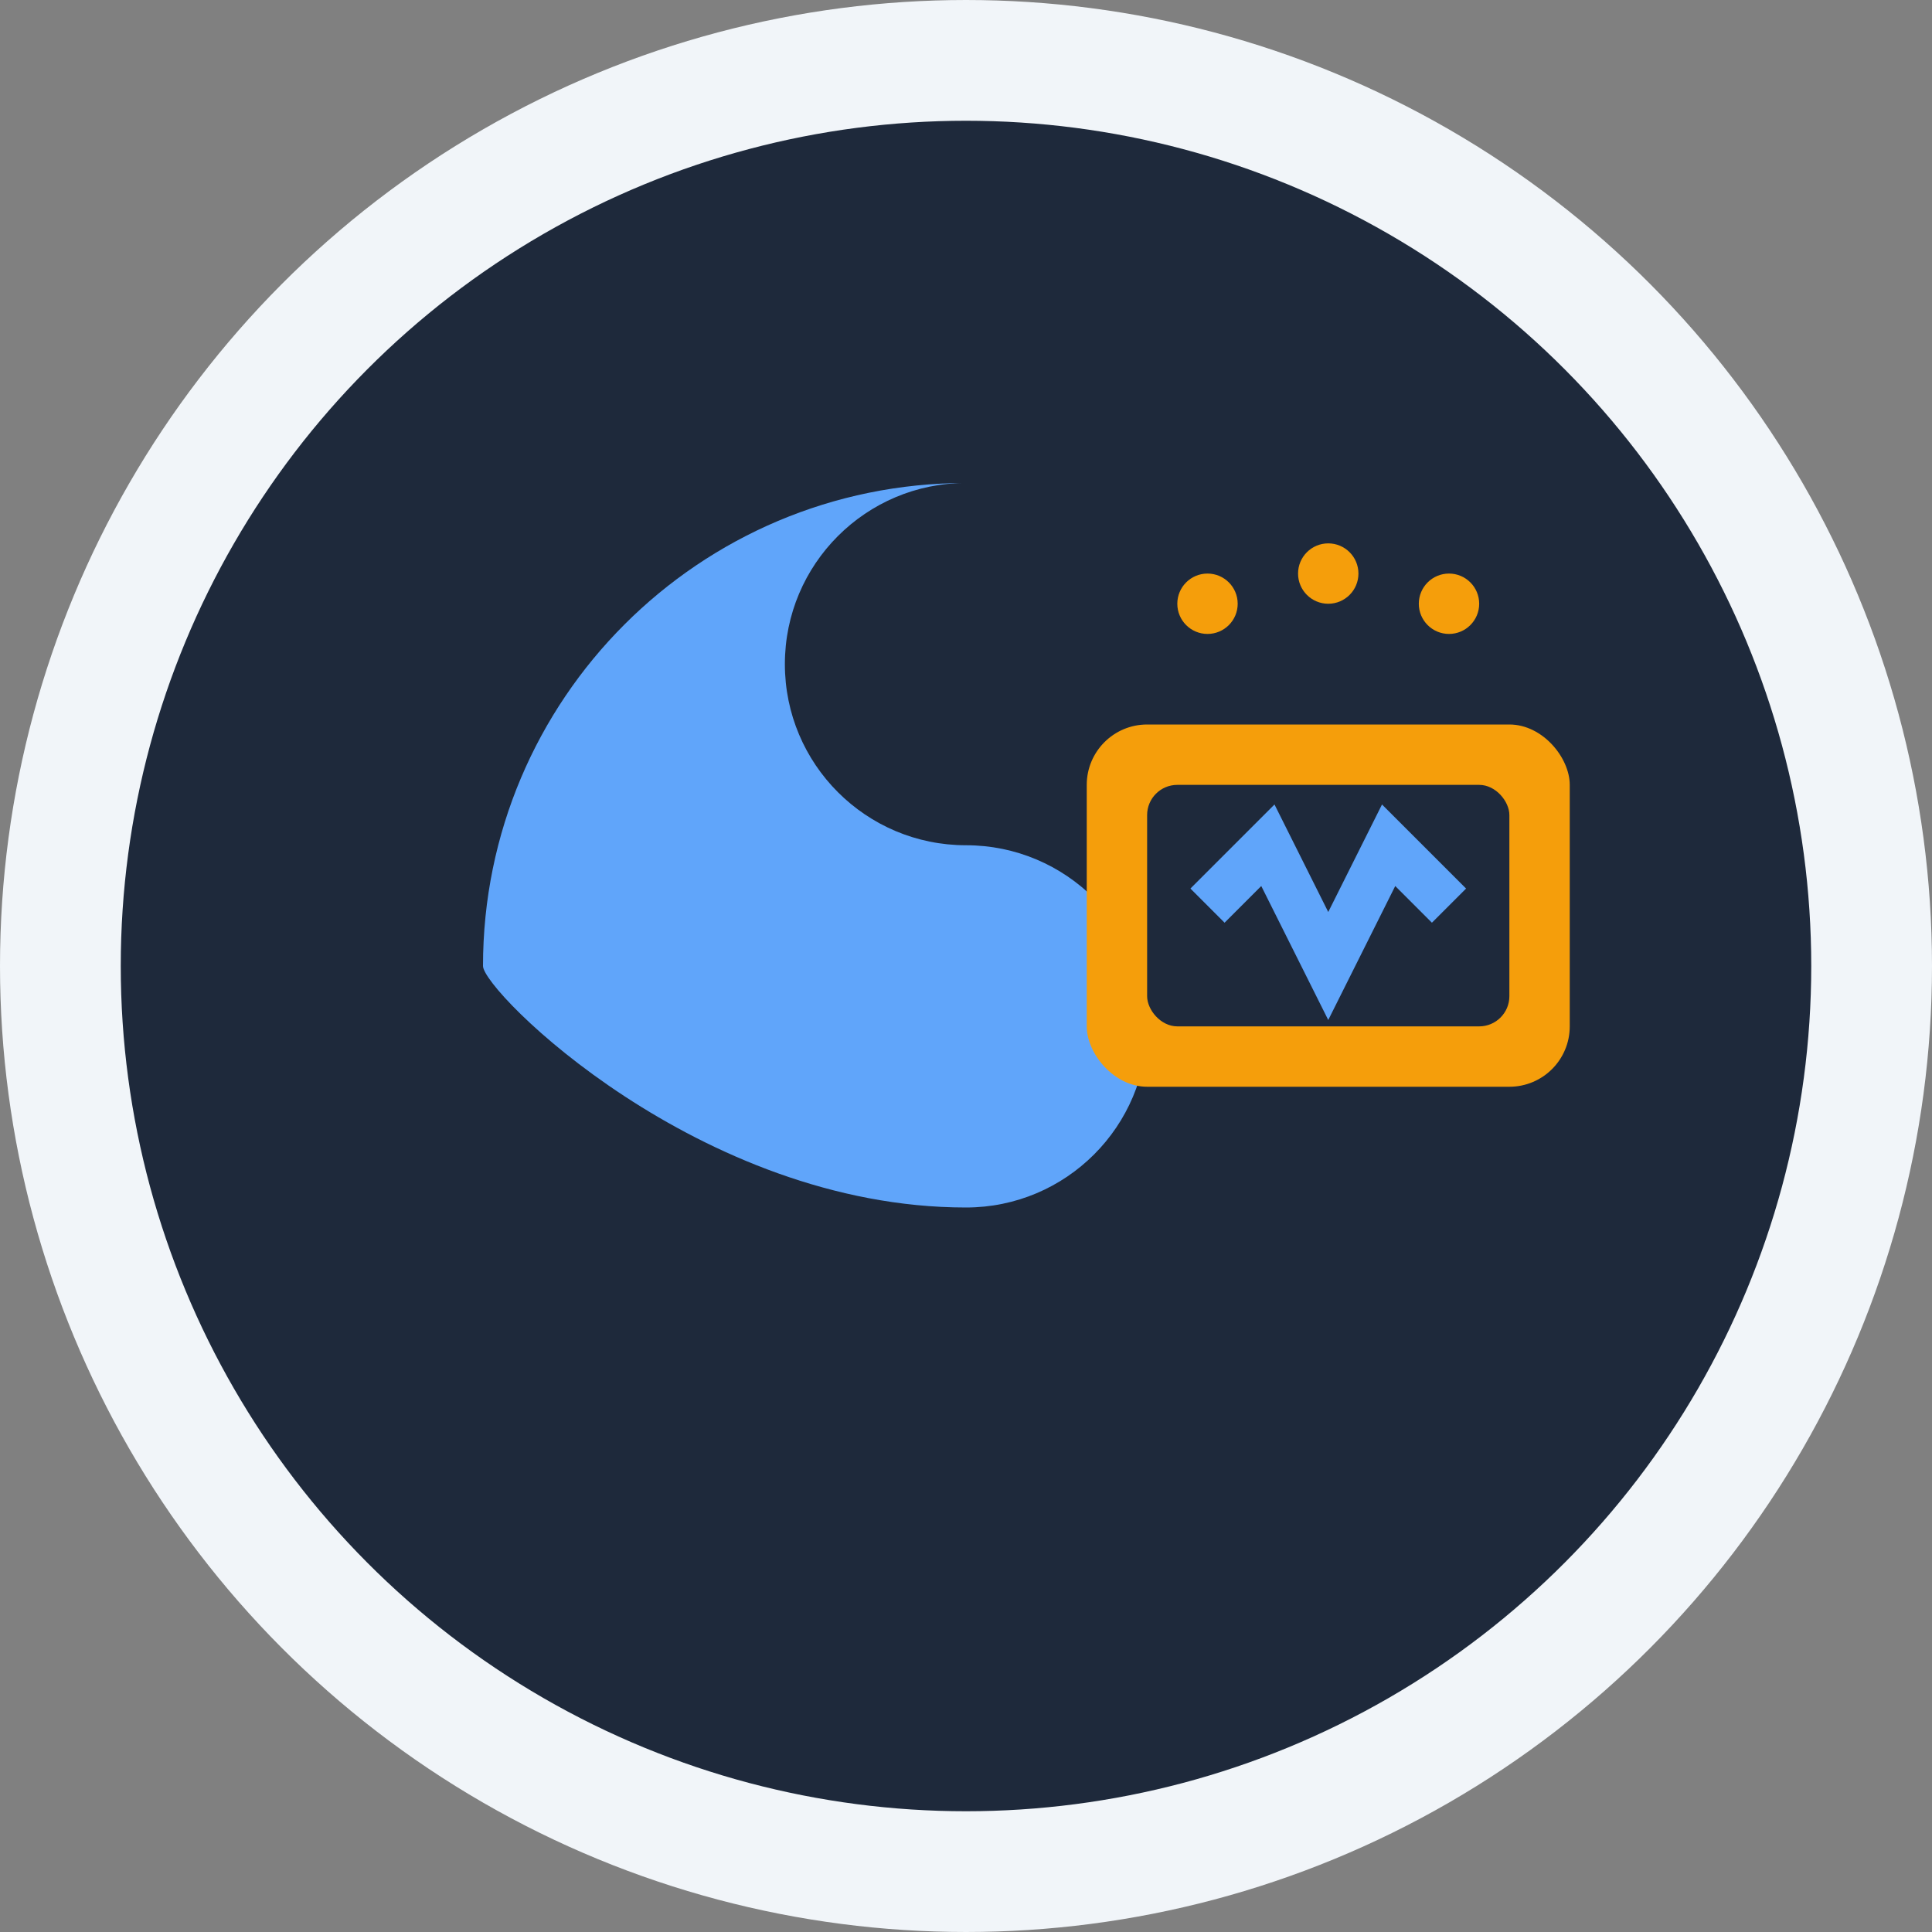
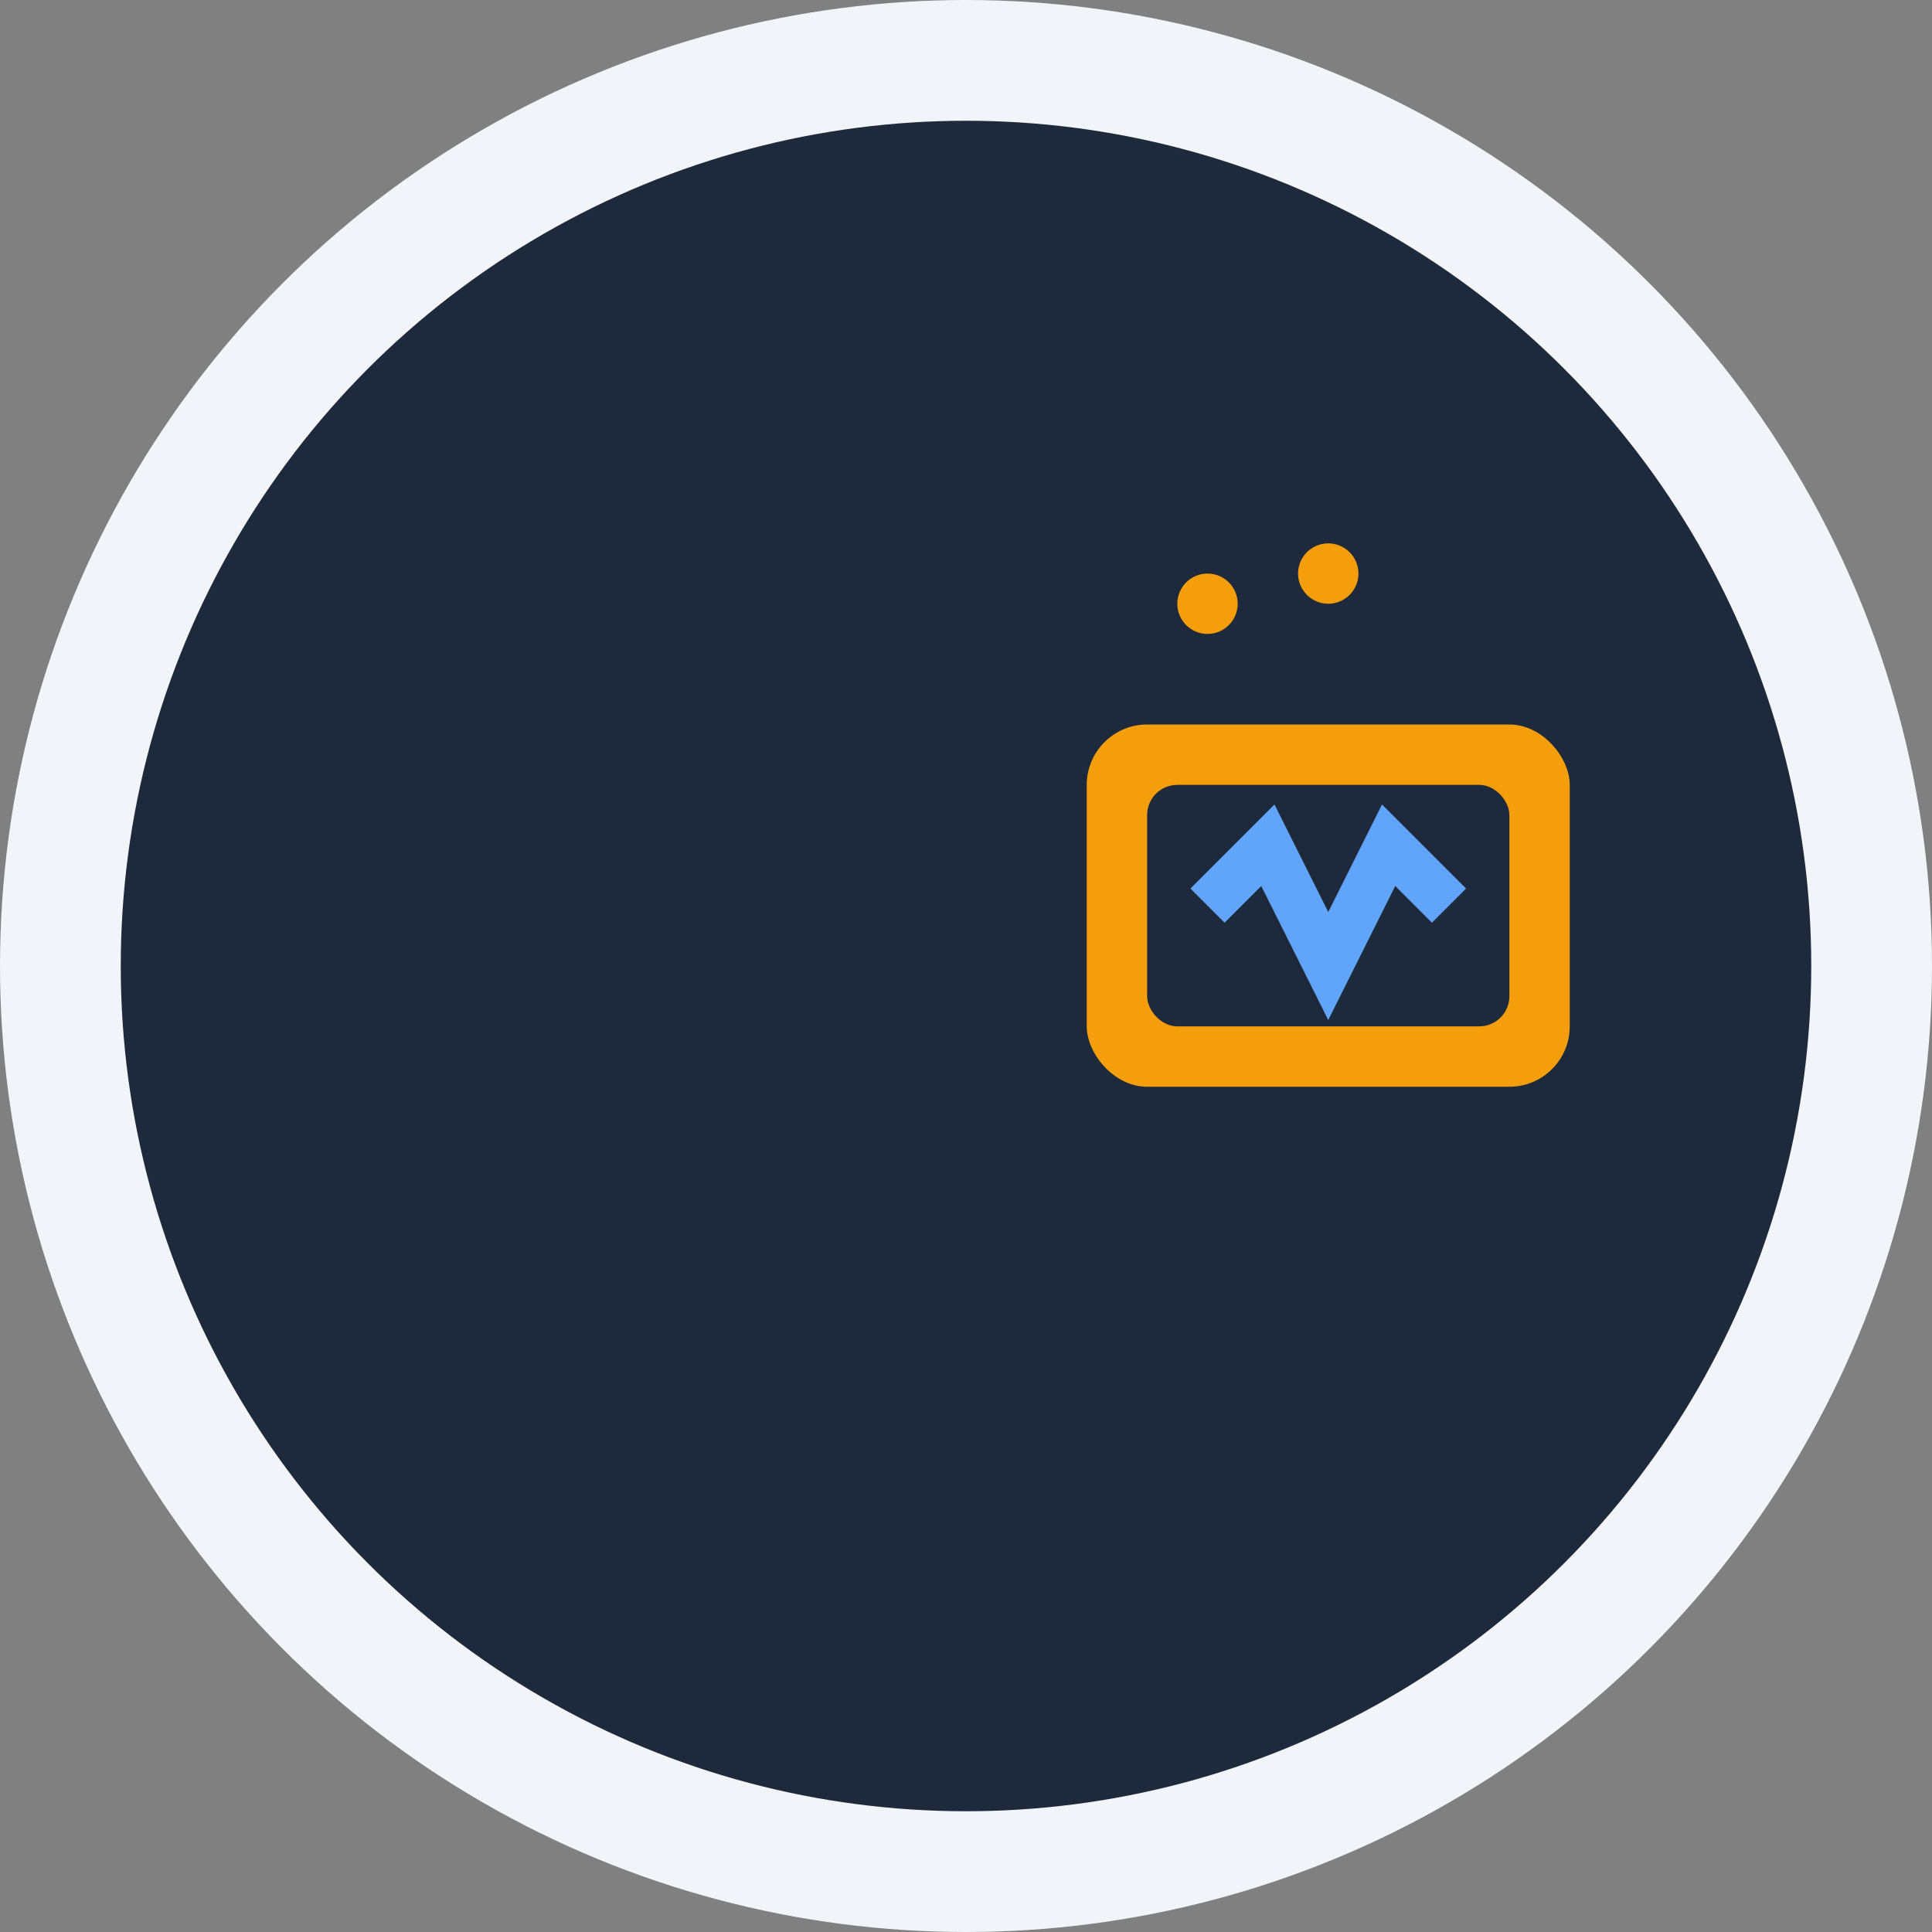
<svg xmlns="http://www.w3.org/2000/svg" width="32" height="32" viewBox="0 0 32 32" fill="none">
  <rect x="0" y="0" width="32" height="32" fill="#808080" stroke="none" />
  <circle cx="16" cy="16" r="15" fill="#1e293b" stroke="#f1f5f9" stroke-width="2" />
-   <path d="M8 16C8 11.582 11.582 8 16 8C14.343 8 13 9.343 13 11C13 12.657 14.343 14 16 14C17.657 14 19 15.343 19 17C19 18.657 17.657 20 16 20C11.582 20 8 16.418 8 16Z" fill="#60a5fa" />
  <rect x="18" y="12" width="8" height="6" rx="1" fill="#f59e0b" />
  <rect x="19" y="13" width="6" height="4" rx="0.5" fill="#1e293b" />
  <circle cx="20" cy="10" r="0.5" fill="#f59e0b" />
  <circle cx="22" cy="9.5" r="0.5" fill="#f59e0b" />
-   <circle cx="24" cy="10" r="0.5" fill="#f59e0b" />
  <path d="M20 15 L21 14 L22 16 L23 14 L24 15" stroke="#60a5fa" stroke-width="0.8" fill="none" />
</svg>